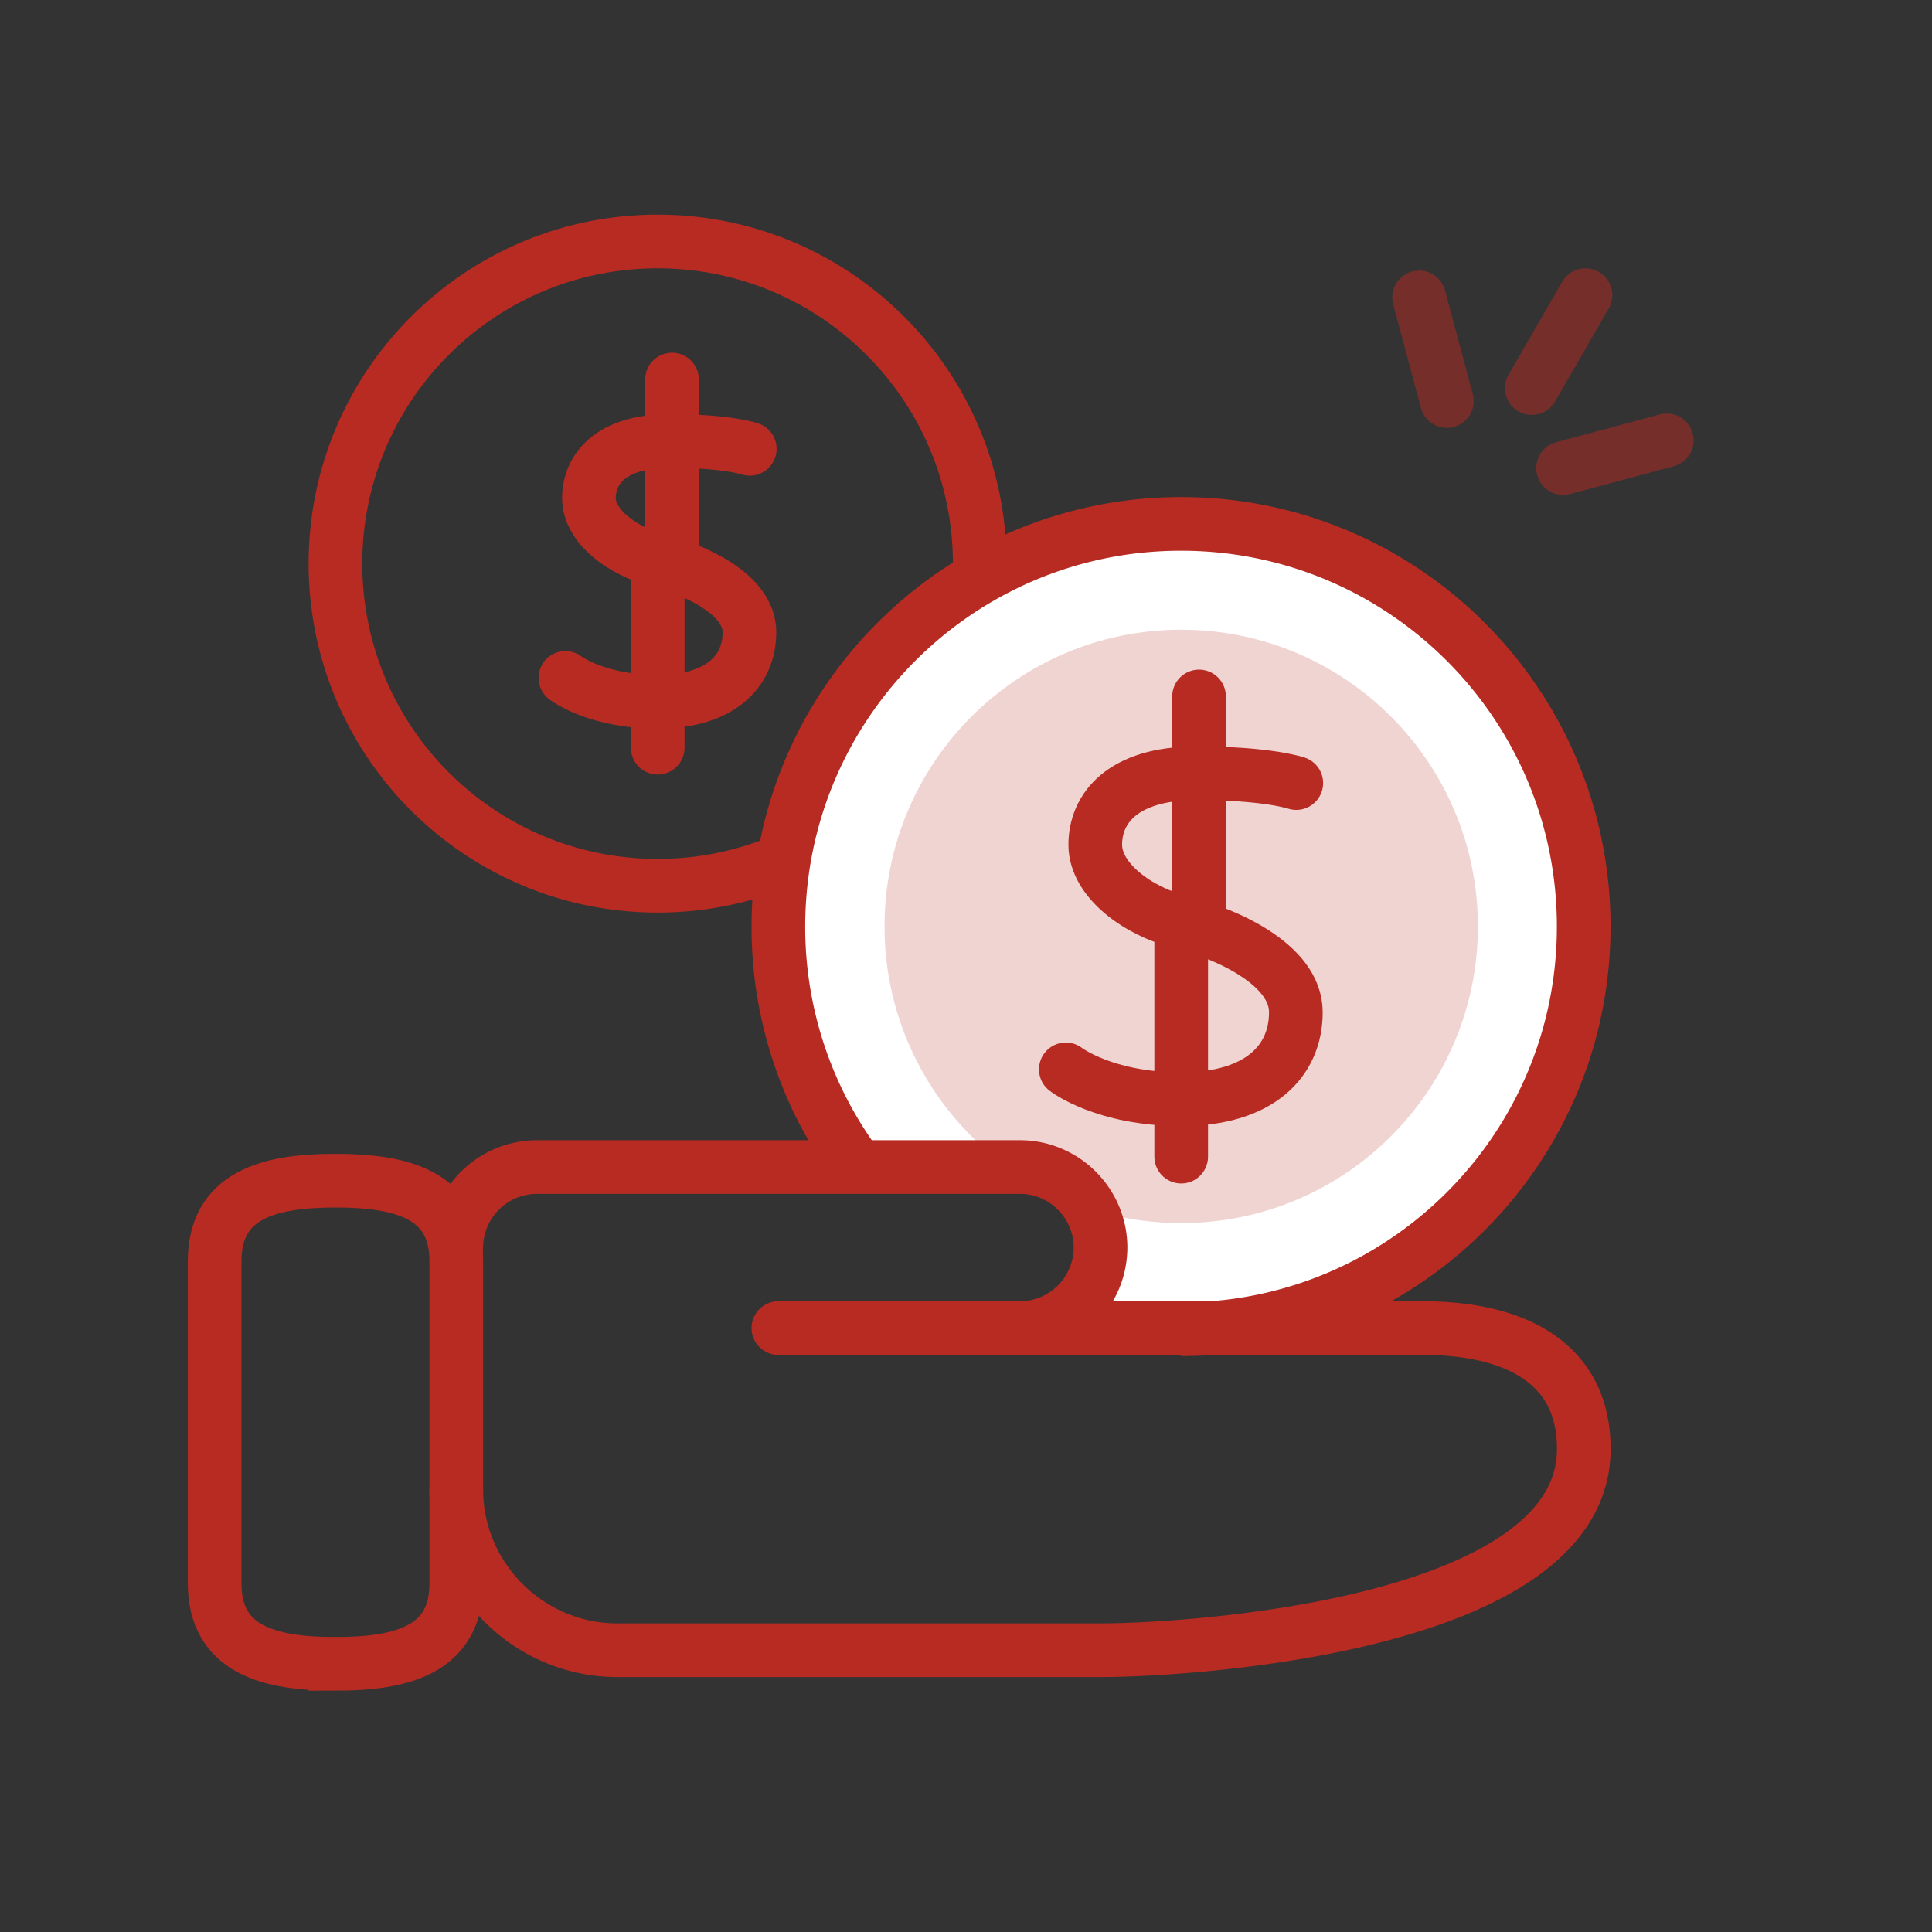
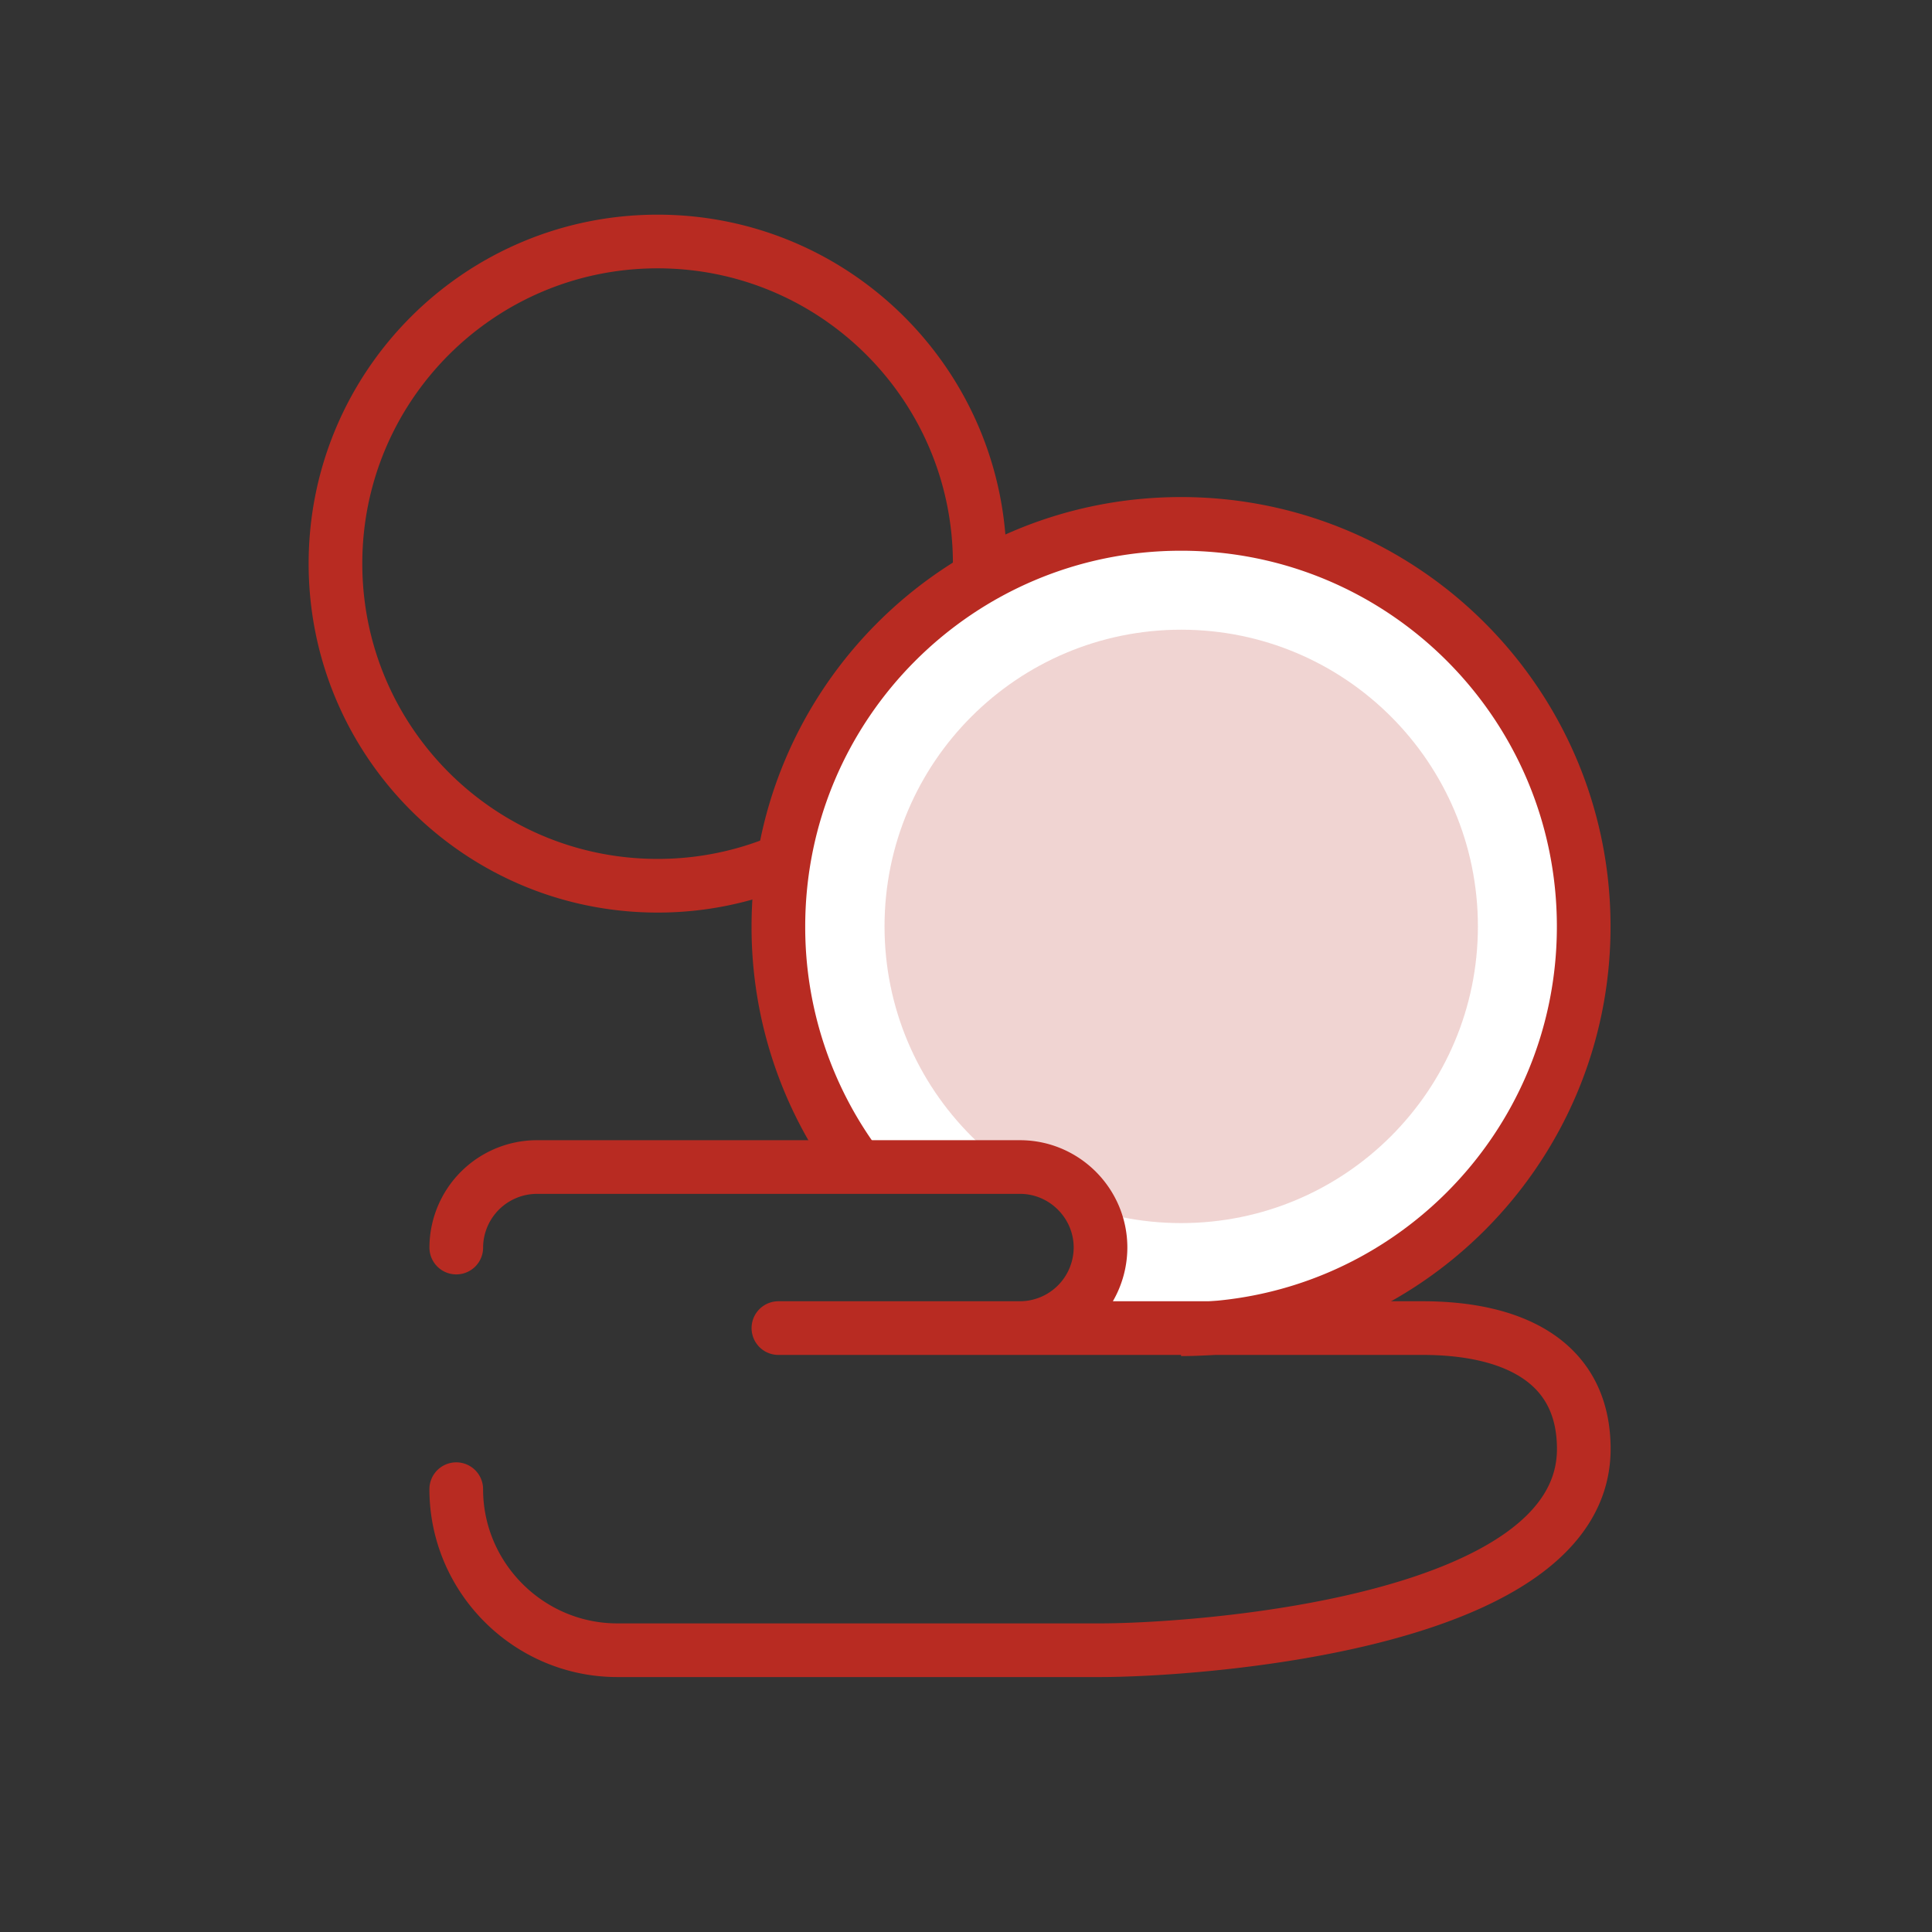
<svg xmlns="http://www.w3.org/2000/svg" width="72" height="72">
  <rect width="100%" height="100%" fill="#333333" stroke="none" />
  <g fill="none" fill-rule="evenodd">
    <path fill="#FFF" d="M31.977 43.492h6.035a3.01 3.01 0 013.002 3.001 3.01 3.01 0 01-3.002 3.001l6.002.043c8.287 0 15.006-6.719 15.006-15.007 0-8.287-6.719-15.006-15.006-15.006-8.288 0-15.007 6.719-15.007 15.006 0 3.36 1.105 6.463 2.97 8.964" />
    <path fill="#B82B22" d="M55.077 34.524c0 6.106-4.95 11.057-11.057 11.057-6.106 0-11.056-4.95-11.056-11.057 0-6.106 4.95-11.057 11.056-11.057 6.107 0 11.057 4.951 11.057 11.057" opacity=".2" />
-     <path stroke="#B82B22" stroke-width="2" d="M12.502 62.007h0c-2.476 0-4.502-.524-4.502-3.001V47.001C8 44.526 10.026 44 12.502 44s4.502.526 4.502 3.001v12.005c0 2.477-2.026 3.001-4.502 3.001z" />
    <path stroke="#B82B22" stroke-linecap="round" stroke-linejoin="round" stroke-width="2" d="M36.107 49.494h16.914c3.301 0 6.002 1.203 6.002 4.505 0 6.597-14.708 7.5-18.01 7.5H23.006c-3.3 0-6.003-2.7-6.003-6.002m.001-9.004h0a3.01 3.01 0 013-3.001h18.009c1.65 0 3 1.351 3 3.001a3.009 3.009 0 01-3 3.001h-9.004" />
    <path stroke="#B82B22" stroke-linejoin="round" stroke-width="2" d="M29.18 32.066a11.974 11.974 0 01-4.673.943c-6.63 0-12.005-5.374-12.005-12.005C12.502 14.375 17.877 9 24.507 9c6.63 0 12.005 5.375 12.005 12.004 0 .317-.012.631-.036.942" />
-     <path stroke="#B82B22" stroke-linecap="round" stroke-linejoin="round" stroke-width="2" d="M27.942 16.727s-.873-.299-3.005-.292c-2.19.007-2.989 1.063-2.989 2.13 0 1.066 1.282 1.991 2.562 2.311 1.281.321 3.42 1.238 3.42 2.68.001 1.47-1.097 2.597-3.424 2.596-2.293 0-3.435-.889-3.435-.889m3.973-11.118v6.859m-.533.001v6.86" />
    <path stroke="#B82B22" stroke-linejoin="round" stroke-width="2" d="M31.978 43.494a14.939 14.939 0 01-2.97-8.964c0-8.287 6.719-15.006 15.006-15.006 8.288 0 15.006 6.719 15.006 15.006 0 8.288-6.718 15.007-15.006 15.007" />
-     <path stroke="#B82B22" stroke-linecap="round" stroke-linejoin="round" stroke-width="2" d="M48.309 29.183s-1.09-.374-3.756-.365c-2.738.008-3.736 1.328-3.736 2.662 0 1.334 1.602 2.49 3.203 2.89 1.6.4 4.272 1.546 4.273 3.348.002 1.838-1.371 3.247-4.279 3.246-2.867-.002-4.294-1.112-4.294-1.112m4.965-13.897v8.575m-.665 0v8.575" />
-     <path d="M59.086 11l-2 3.464m-4.2-3.381l1.035 3.863m8.194 1.465l-3.864 1.035" stroke="#B82B22" stroke-linecap="round" stroke-linejoin="round" stroke-width="2" opacity=".5" />
  </g>
</svg>